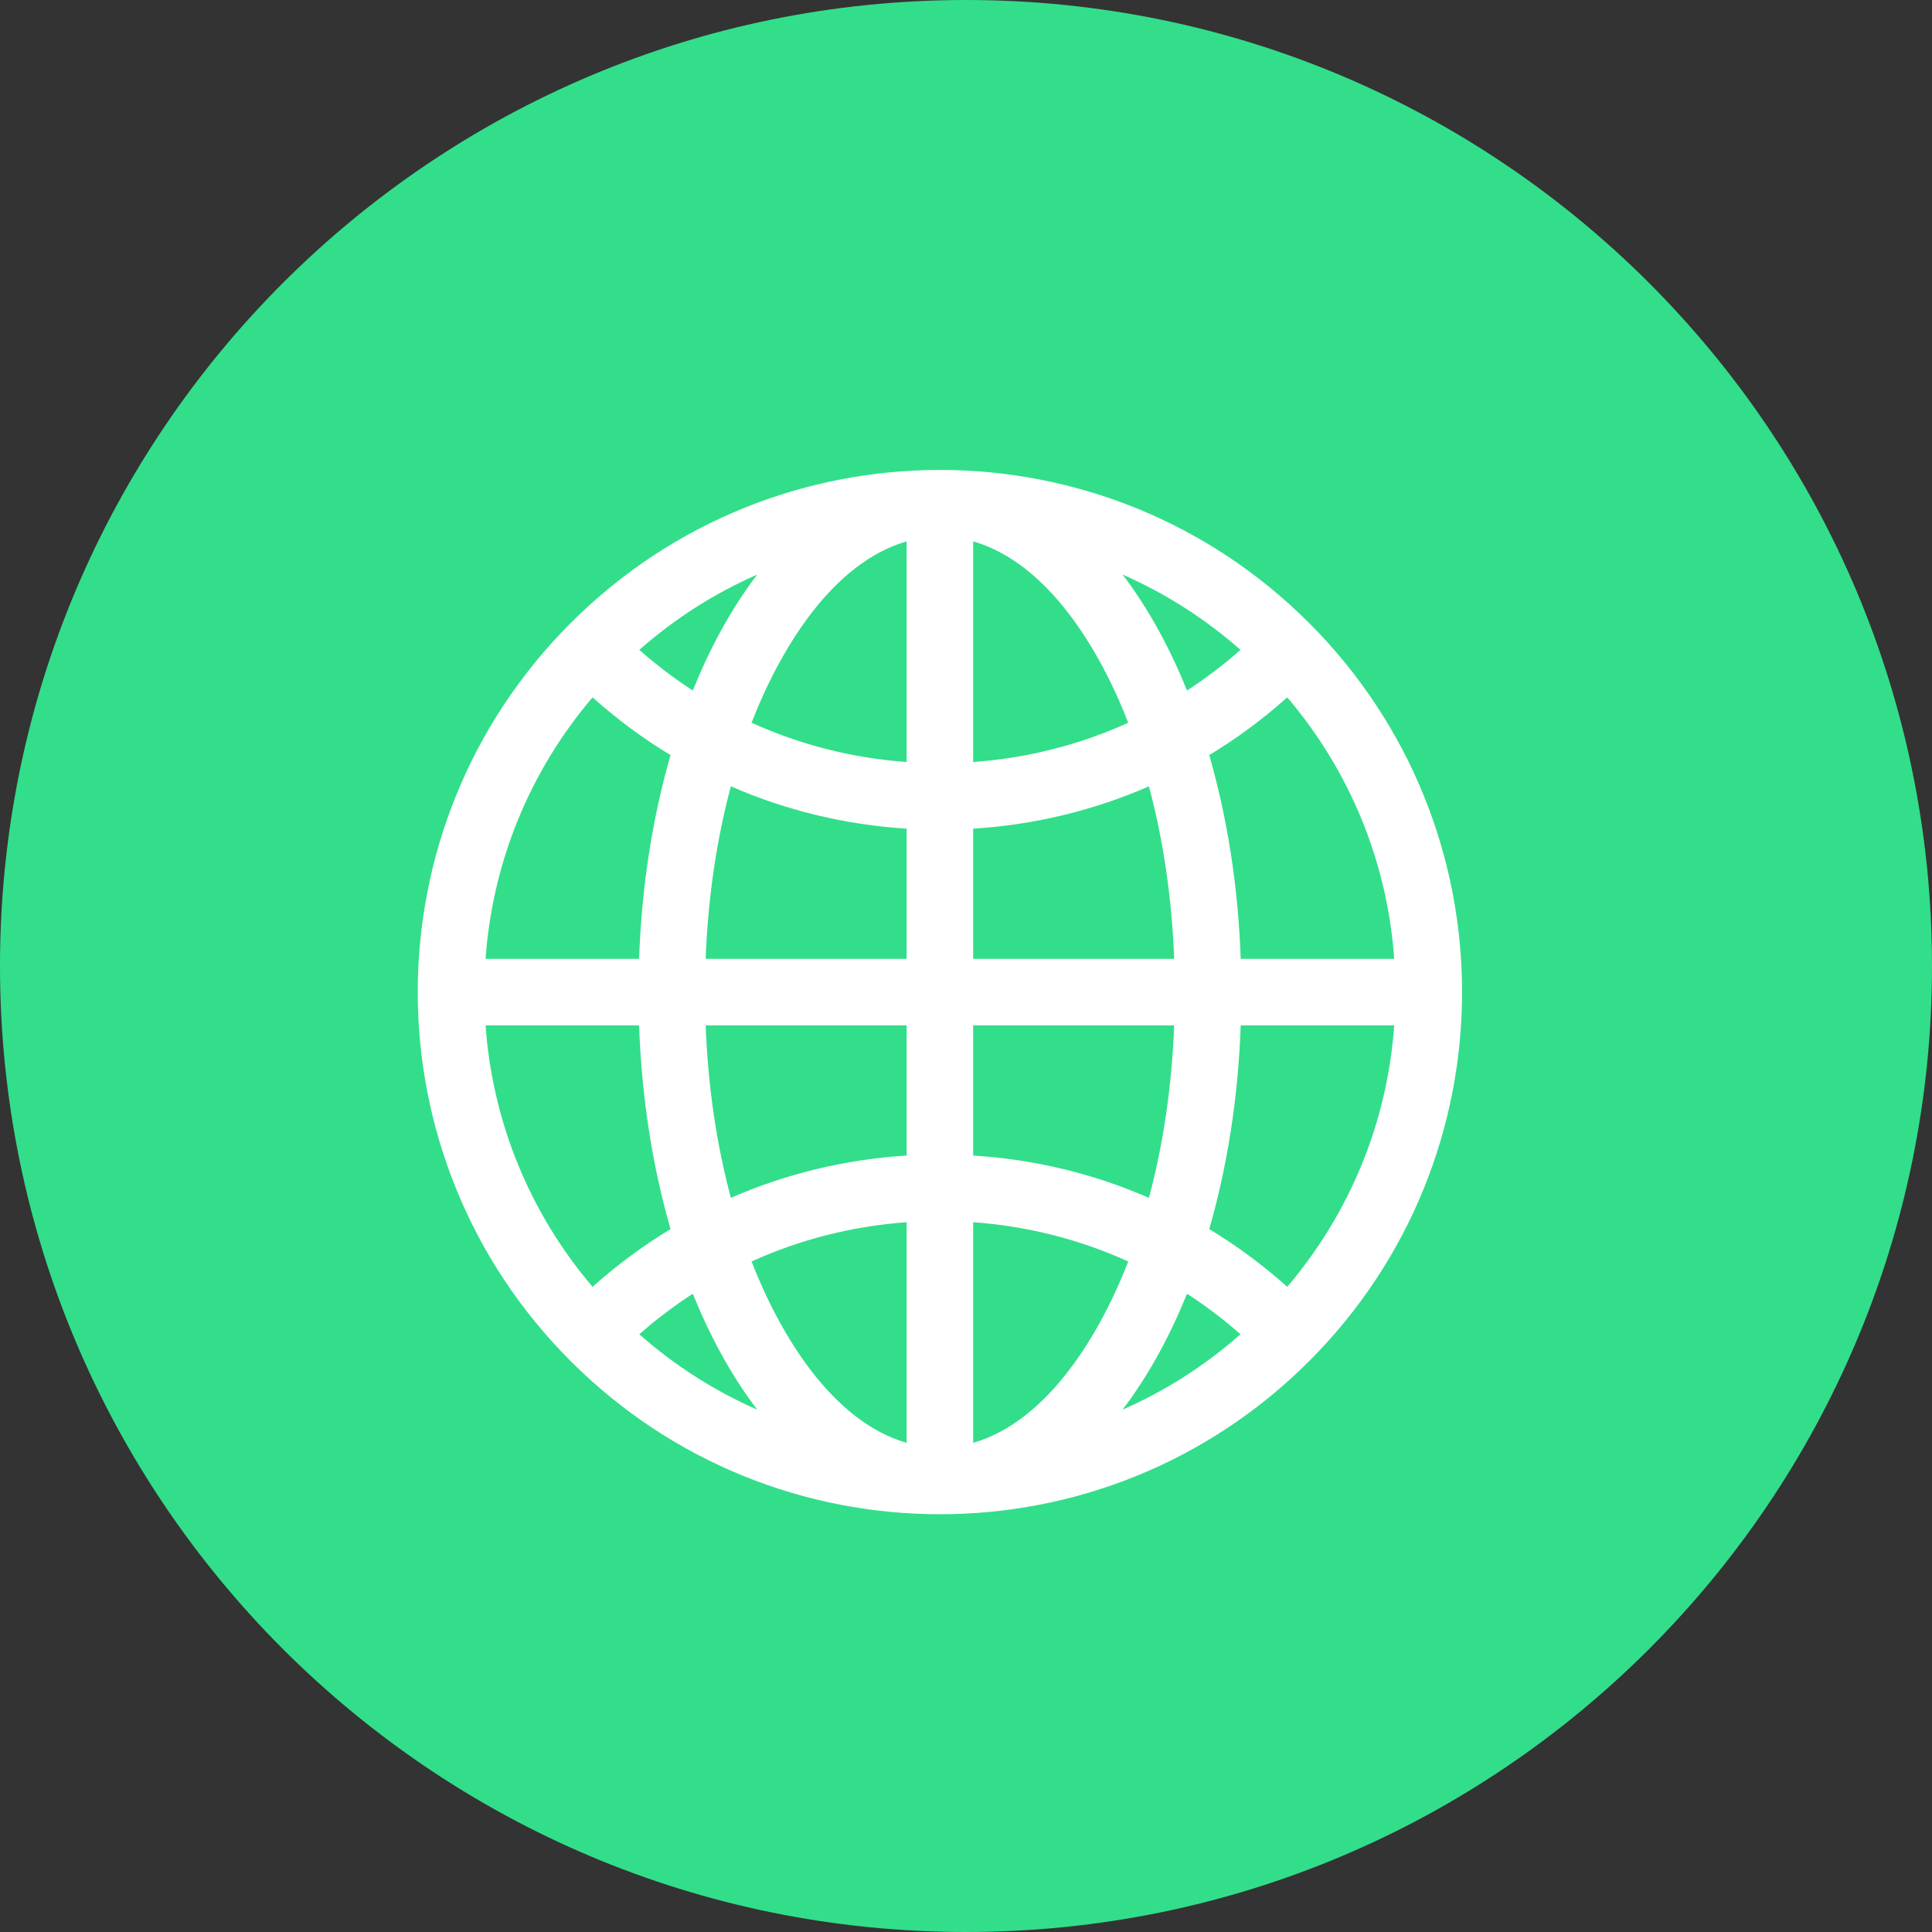
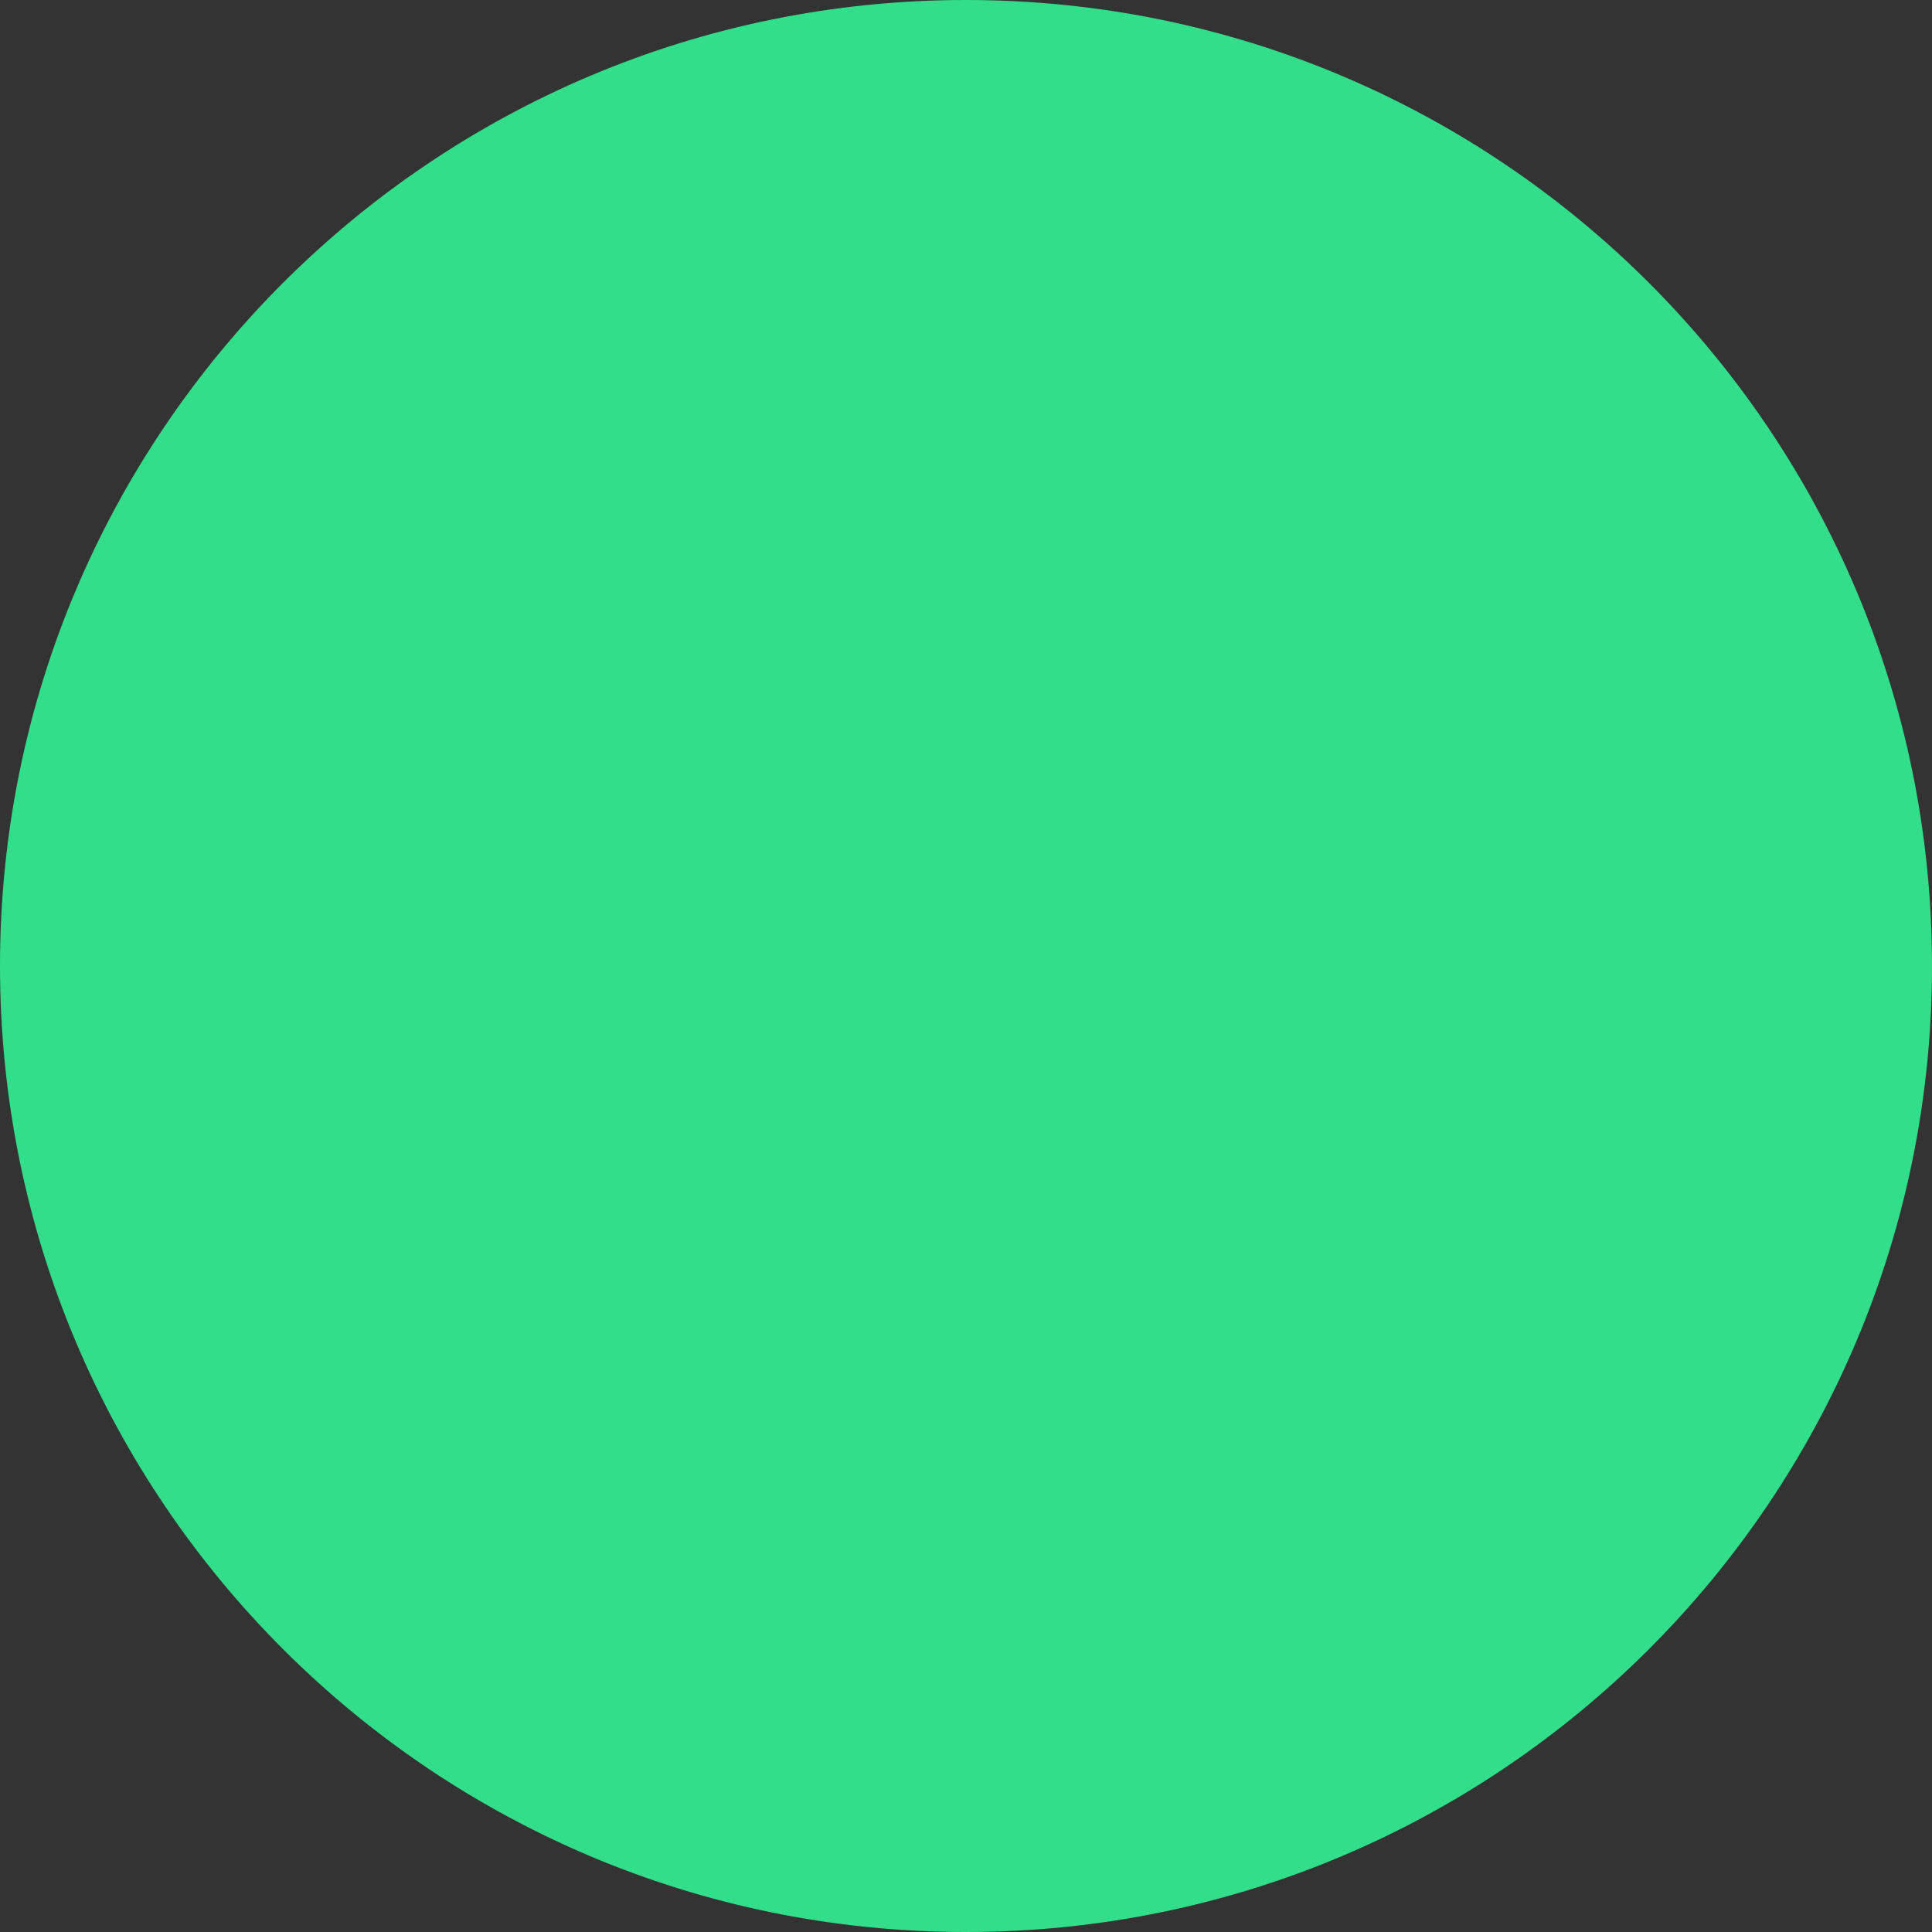
<svg xmlns="http://www.w3.org/2000/svg" width="37" height="37" viewBox="0 0 37 37" fill="none">
  <rect x="0" y="0" width="37" height="37" fill="#333333" stroke="none" />
  <path d="M0 18.5C0 8.283 8.283 0 18.5 0C28.717 0 37 8.283 37 18.5C37 28.717 28.717 37 18.5 37C8.283 37 0 28.717 0 18.5Z" fill="#32DE8A" />
  <g clip-path="url(#clip0_1206_1021)">
    <path d="M25.07 11.93C21.163 8.023 14.838 8.023 10.931 11.93C7.024 15.837 7.023 22.162 10.931 26.069C14.838 29.976 21.162 29.977 25.07 26.069C28.977 22.162 28.977 15.838 25.07 11.93ZM24.652 24.644C24.185 24.226 23.685 23.857 23.158 23.538C23.506 22.336 23.713 21.012 23.761 19.637H26.701C26.568 21.491 25.855 23.23 24.652 24.644ZM9.299 19.637H12.239C12.288 21.012 12.494 22.336 12.842 23.538C12.315 23.857 11.816 24.226 11.348 24.644C10.145 23.23 9.432 21.491 9.299 19.637ZM11.348 13.355C11.816 13.773 12.315 14.143 12.842 14.461C12.494 15.664 12.288 16.987 12.239 18.363H9.299C9.432 16.509 10.145 14.769 11.348 13.355ZM17.363 14.593C16.324 14.519 15.322 14.263 14.393 13.841C14.933 12.45 15.929 10.781 17.363 10.368V14.593ZM17.363 15.87V18.363H13.514C13.558 17.199 13.723 16.082 13.997 15.059C15.052 15.521 16.188 15.796 17.363 15.87ZM17.363 19.637V22.13C16.188 22.203 15.052 22.479 13.997 22.94C13.723 21.918 13.558 20.8 13.514 19.637H17.363ZM17.363 23.407V27.632C15.929 27.218 14.934 25.55 14.393 24.159C15.322 23.737 16.324 23.481 17.363 23.407ZM18.637 23.407C19.676 23.481 20.678 23.737 21.607 24.159C21.067 25.55 20.071 27.218 18.637 27.632V23.407ZM18.637 22.13V19.637H22.487C22.442 20.8 22.278 21.918 22.003 22.94C20.948 22.479 19.813 22.203 18.637 22.13ZM18.637 18.363V15.87C19.813 15.796 20.948 15.521 22.003 15.059C22.278 16.082 22.442 17.199 22.487 18.363H18.637ZM18.637 14.593V10.368C20.071 10.781 21.067 12.45 21.607 13.841C20.678 14.263 19.676 14.519 18.637 14.593ZM21.499 11.004C22.314 11.361 23.075 11.845 23.757 12.446C23.433 12.732 23.09 12.992 22.733 13.224C22.415 12.438 22.009 11.673 21.499 11.004ZM13.268 13.224C12.91 12.992 12.568 12.732 12.243 12.446C12.925 11.845 13.686 11.361 14.501 11.004C13.991 11.673 13.585 12.438 13.268 13.224ZM13.268 24.776C13.585 25.562 13.991 26.326 14.501 26.996C13.686 26.639 12.925 26.154 12.243 25.553C12.568 25.267 12.91 25.008 13.268 24.776ZM22.733 24.776C23.09 25.008 23.433 25.267 23.757 25.553C23.075 26.154 22.314 26.639 21.499 26.996C22.009 26.326 22.415 25.562 22.733 24.776ZM23.761 18.363C23.713 16.987 23.506 15.664 23.158 14.461C23.685 14.143 24.185 13.773 24.652 13.355C25.855 14.769 26.568 16.509 26.701 18.363H23.761Z" fill="white" />
  </g>
  <defs>
    <clipPath id="clip0_1206_1021">
-       <rect width="20" height="20" fill="white" transform="translate(8 9)" />
-     </clipPath>
+       </clipPath>
  </defs>
</svg>